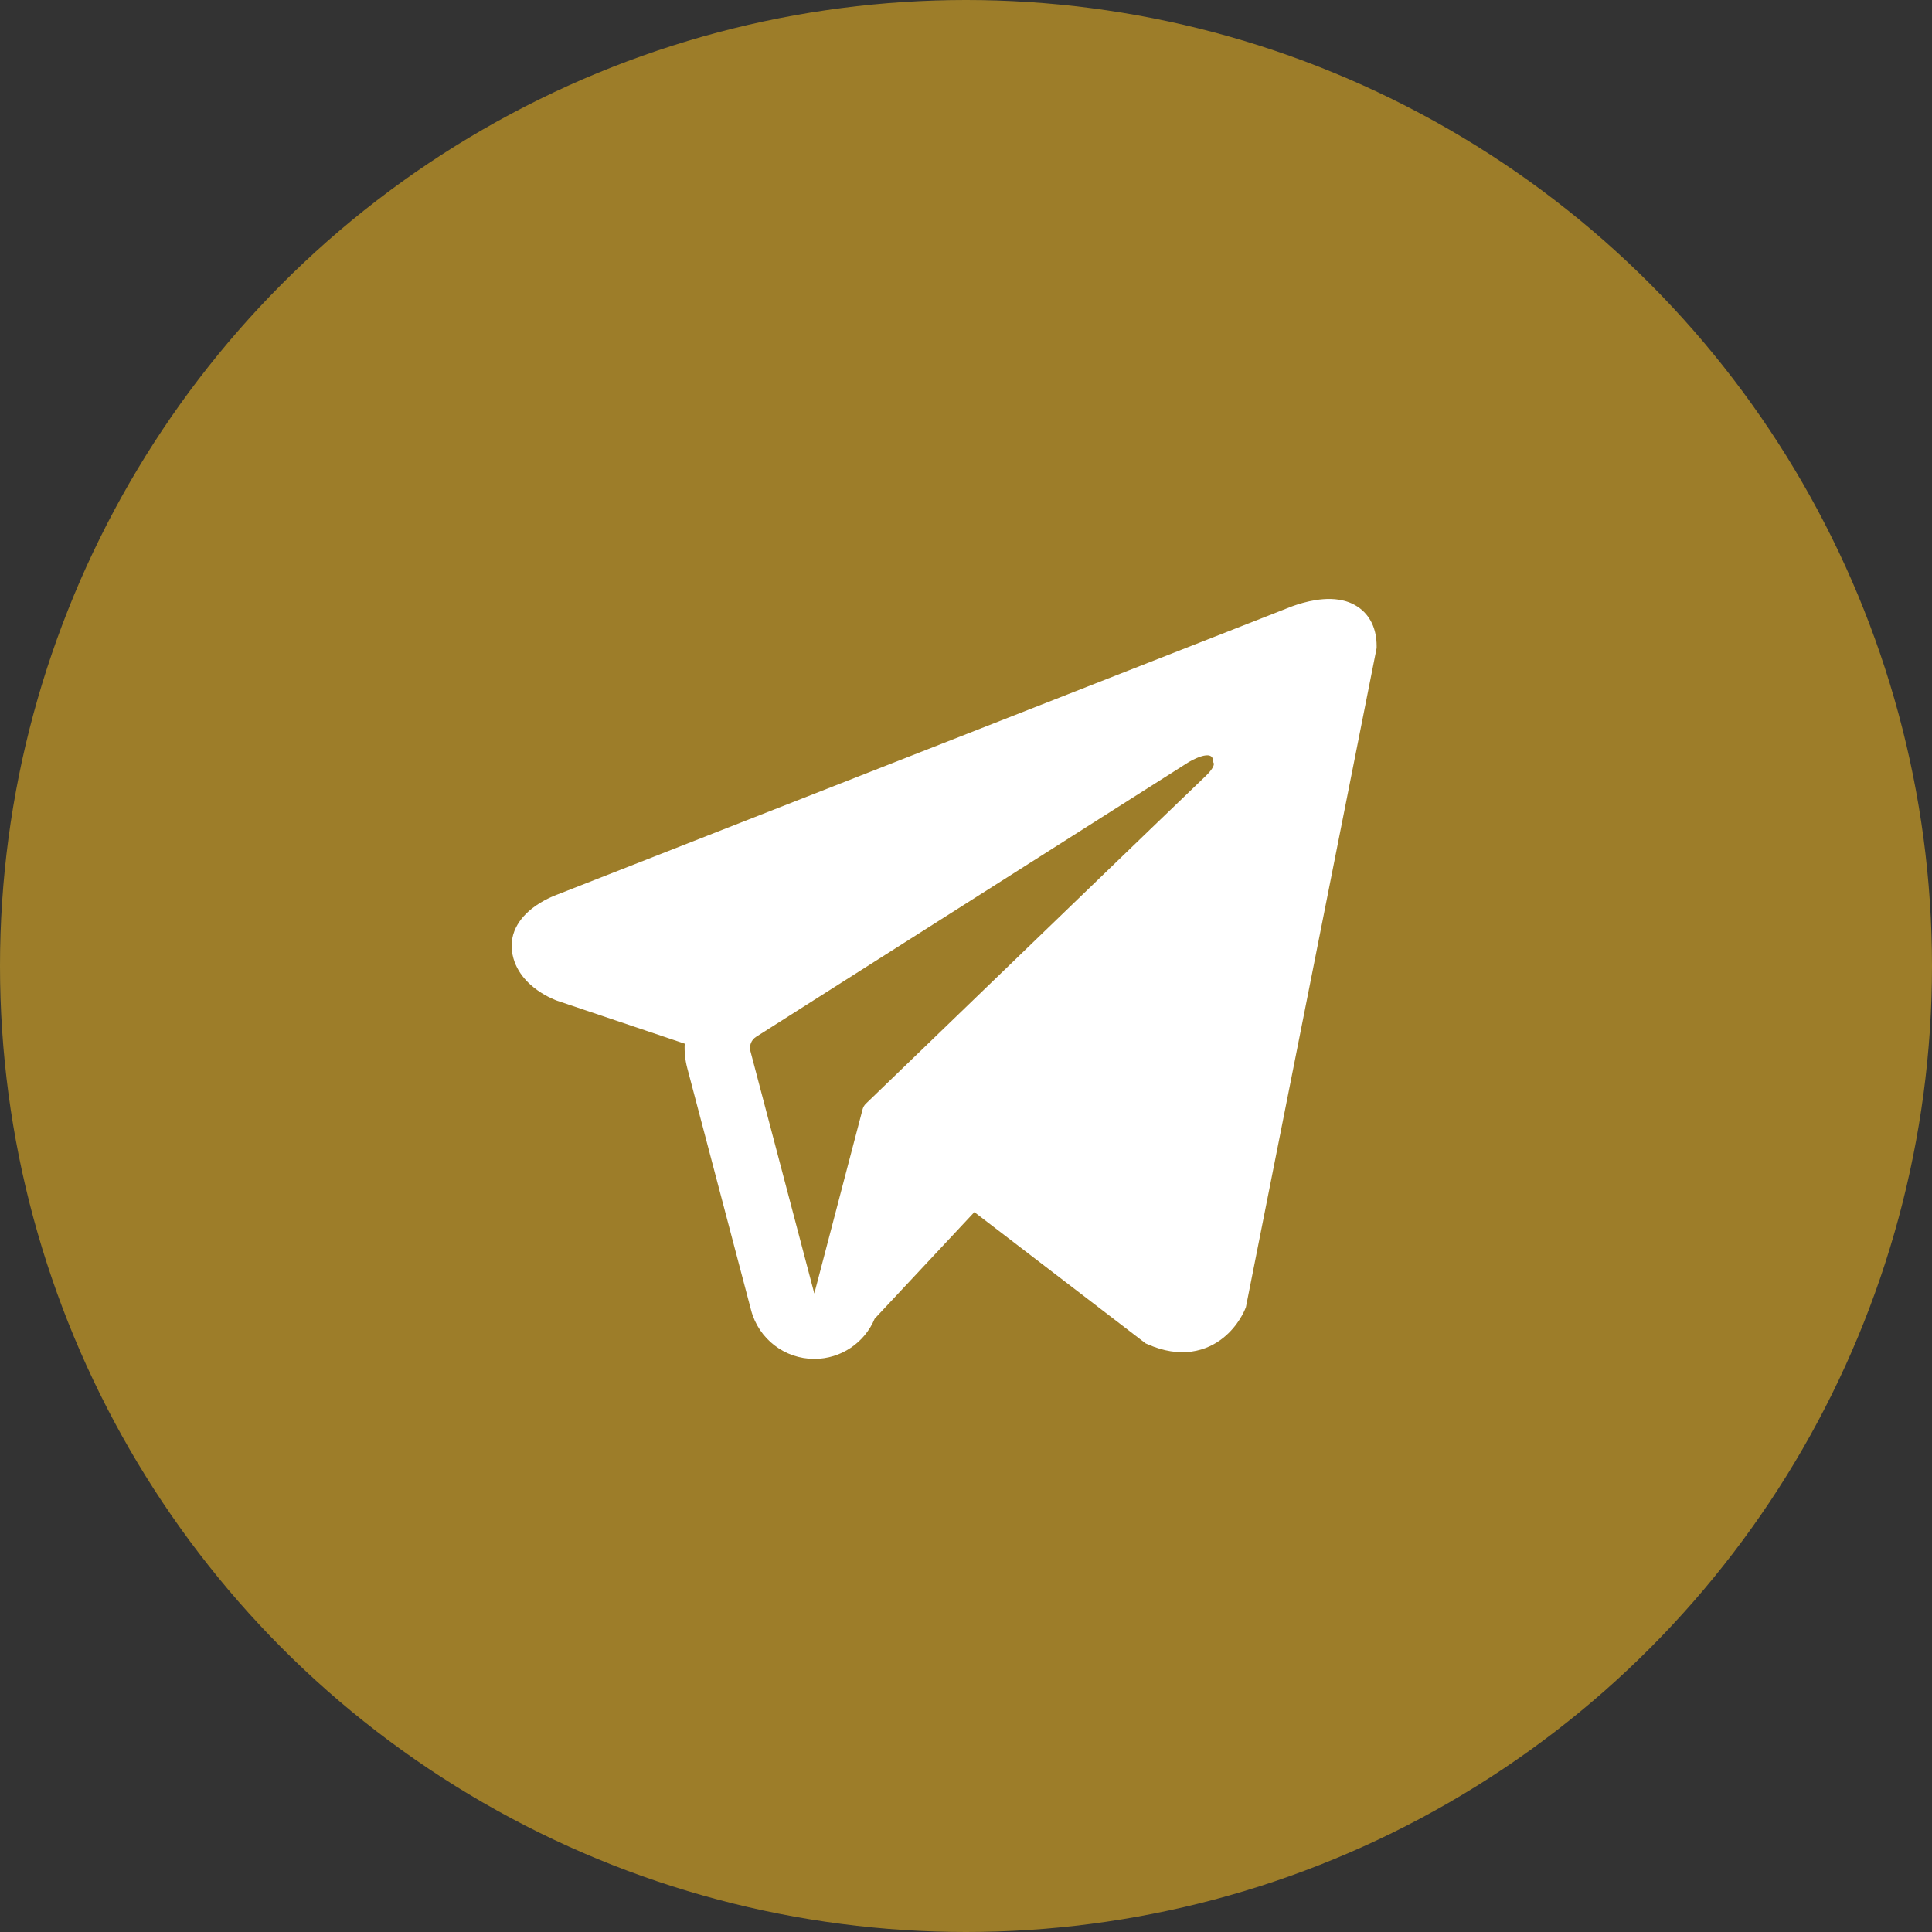
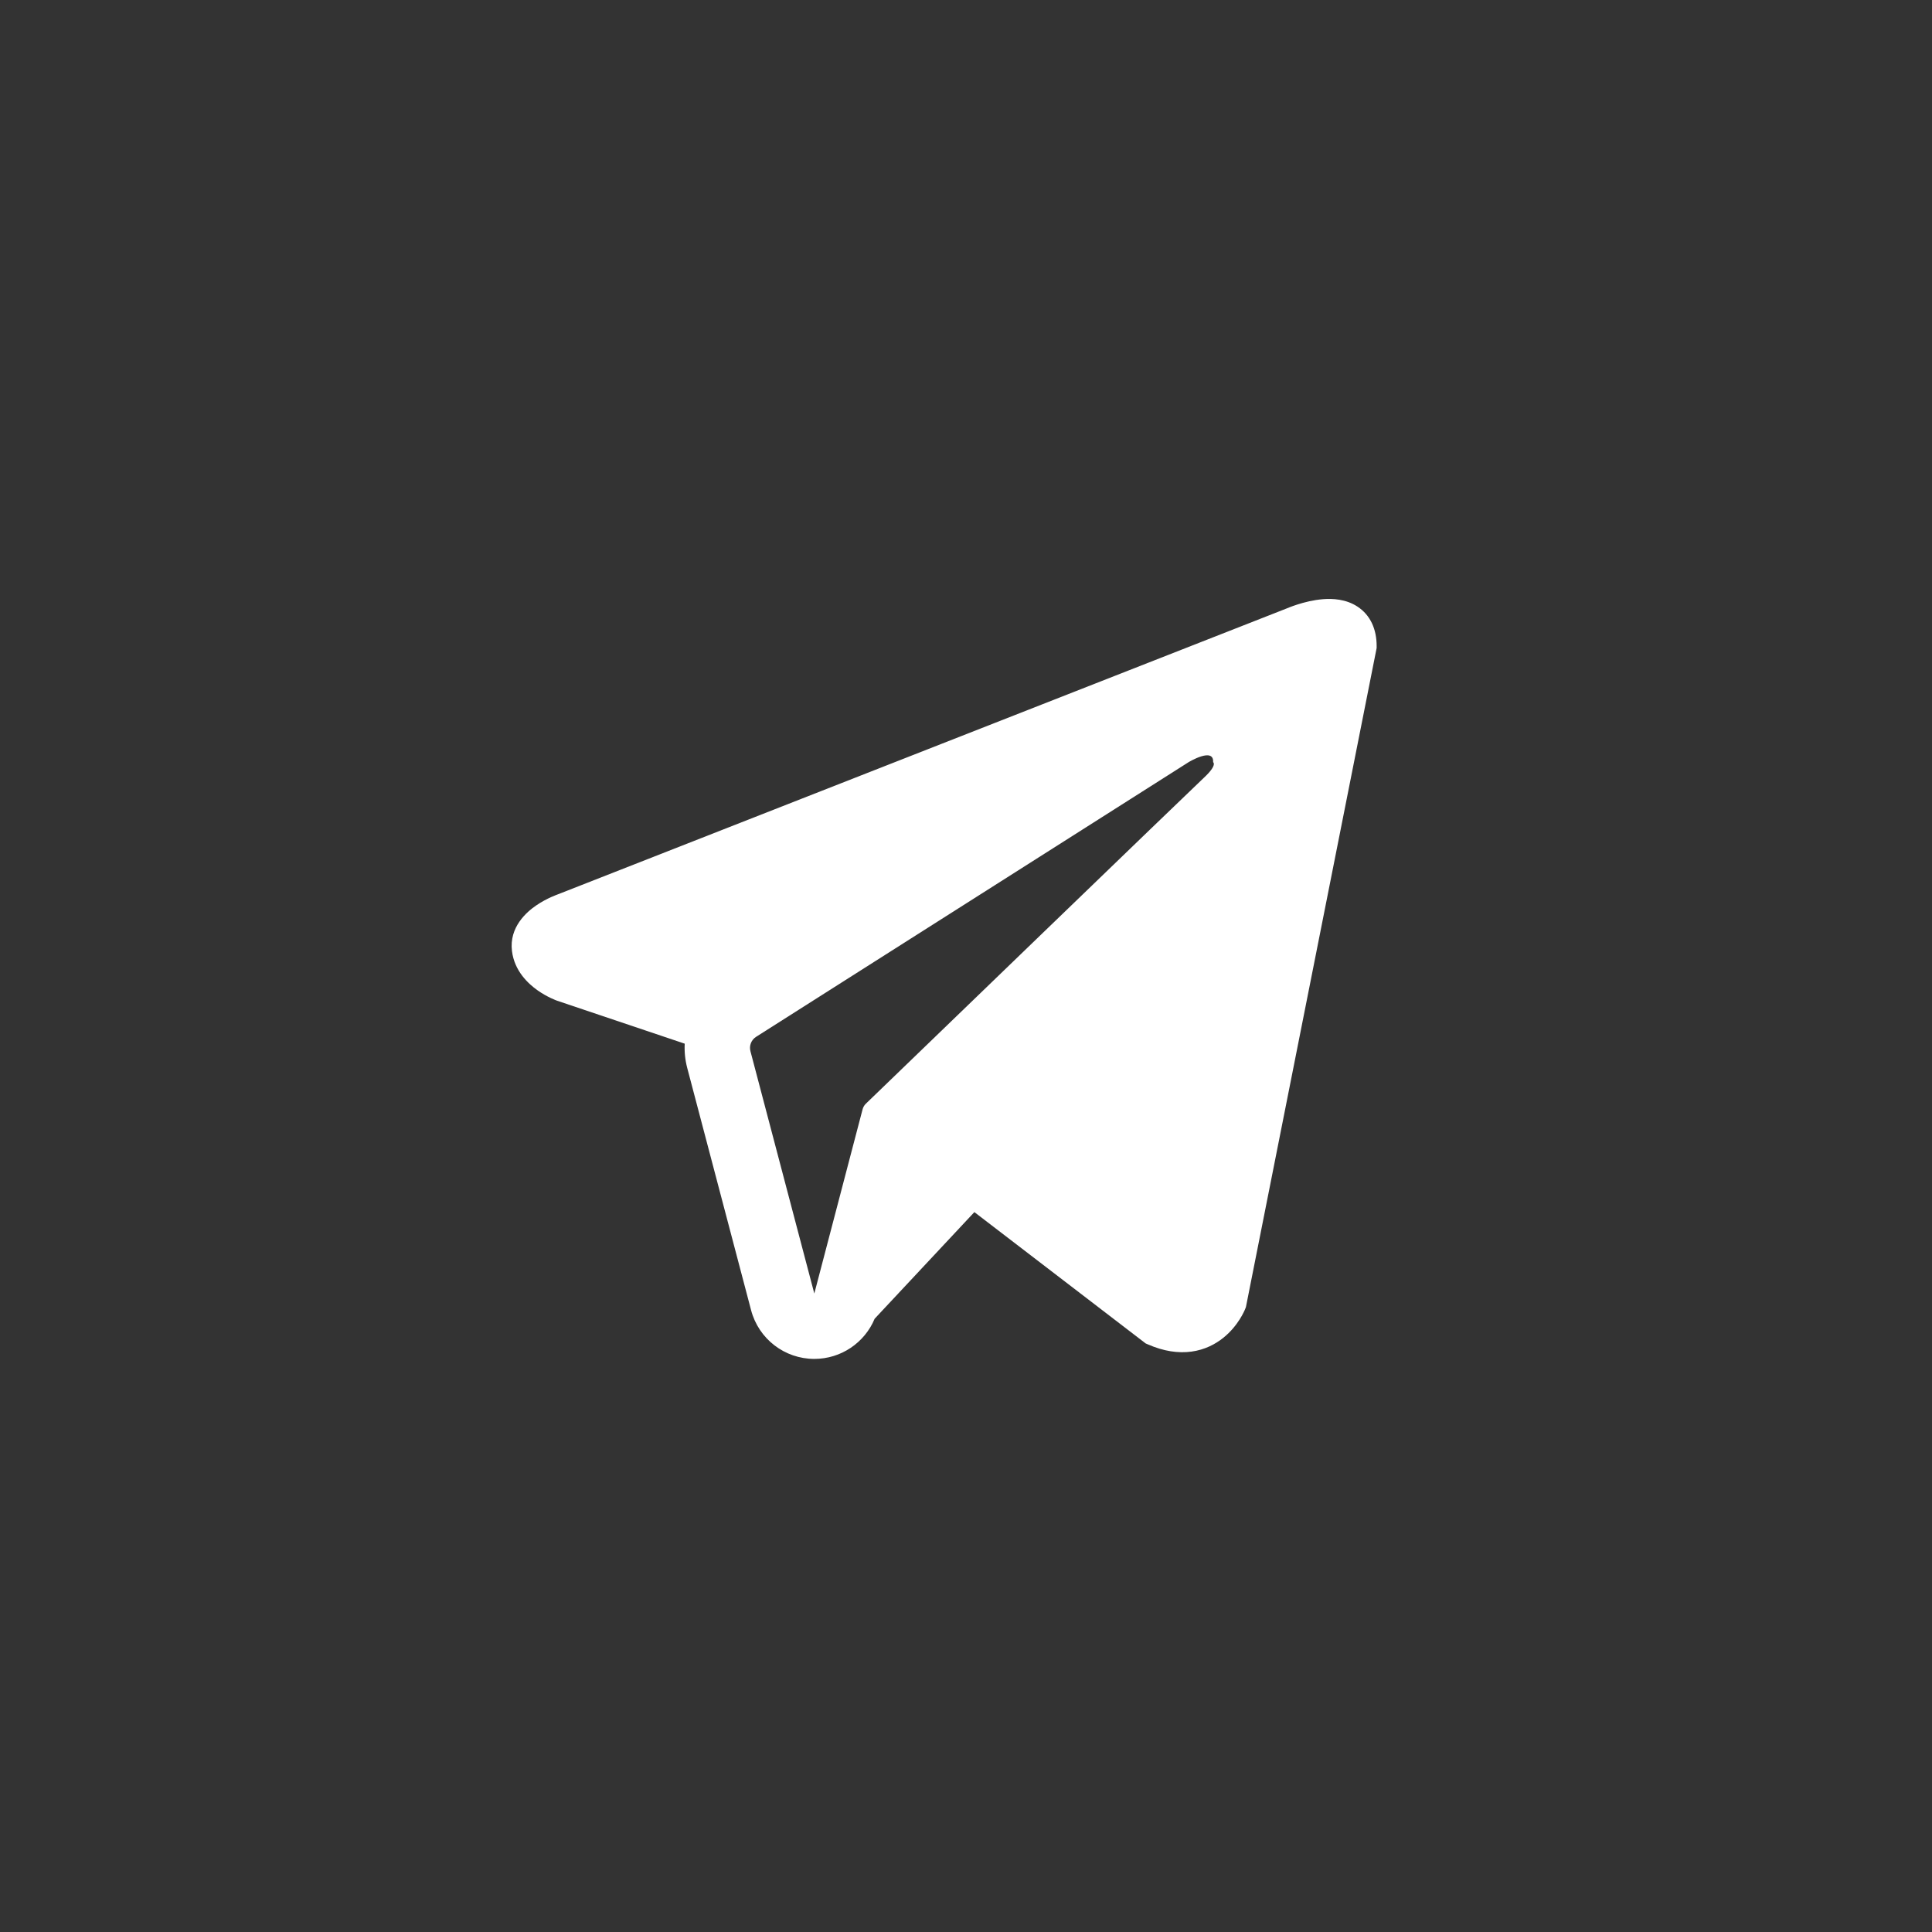
<svg xmlns="http://www.w3.org/2000/svg" width="277" height="277" viewBox="0 0 277 277" fill="none">
  <rect x="0" y="0" width="277" height="277" fill="#333333" stroke="none" />
-   <circle cx="138.5" cy="138.5" r="138.5" fill="#9D7D29" />
  <path fill-rule="evenodd" clip-rule="evenodd" d="M178.52 187.688L178.524 187.677L178.633 187.405L197.375 92.911V92.604C197.375 90.25 196.505 88.194 194.612 86.962C192.955 85.882 191.05 85.805 189.715 85.907C188.302 86.014 186.97 86.367 186.048 86.66C185.574 86.811 185.177 86.957 184.893 87.067C184.75 87.122 184.635 87.169 184.551 87.204L184.468 87.239L79.969 128.232L79.941 128.242C79.884 128.263 79.809 128.291 79.719 128.326C79.54 128.396 79.295 128.496 79.008 128.626C78.443 128.882 77.664 129.276 76.873 129.818C75.53 130.737 72.973 132.914 73.405 136.366C73.763 139.225 75.733 141.04 77.062 141.98C77.774 142.484 78.455 142.847 78.954 143.085C79.207 143.205 79.422 143.298 79.582 143.363C79.662 143.395 79.729 143.421 79.781 143.441L79.847 143.466L79.89 143.482L98.172 149.637C98.111 150.784 98.225 151.953 98.529 153.107L107.687 187.847C108.773 191.966 112.499 194.836 116.759 194.833C120.577 194.83 123.964 192.52 125.402 189.074L139.7 173.786L164.256 192.612L164.606 192.764C166.837 193.738 168.921 194.046 170.827 193.786C172.73 193.526 174.242 192.728 175.378 191.819C176.496 190.925 177.262 189.915 177.744 189.155C177.989 188.769 178.171 188.43 178.298 188.175C178.361 188.046 178.412 187.938 178.449 187.853L178.496 187.744L178.513 187.704L178.52 187.688ZM107.594 150.717C107.386 149.928 107.712 149.094 108.402 148.657L170.414 109.276C170.414 109.276 174.062 107.062 173.931 109.276C173.931 109.276 174.582 109.667 172.628 111.49C170.774 113.222 128.43 154.104 124.145 158.24C123.898 158.479 123.75 158.753 123.663 159.086L116.752 185.458L107.594 150.717Z" fill="white" />
</svg>